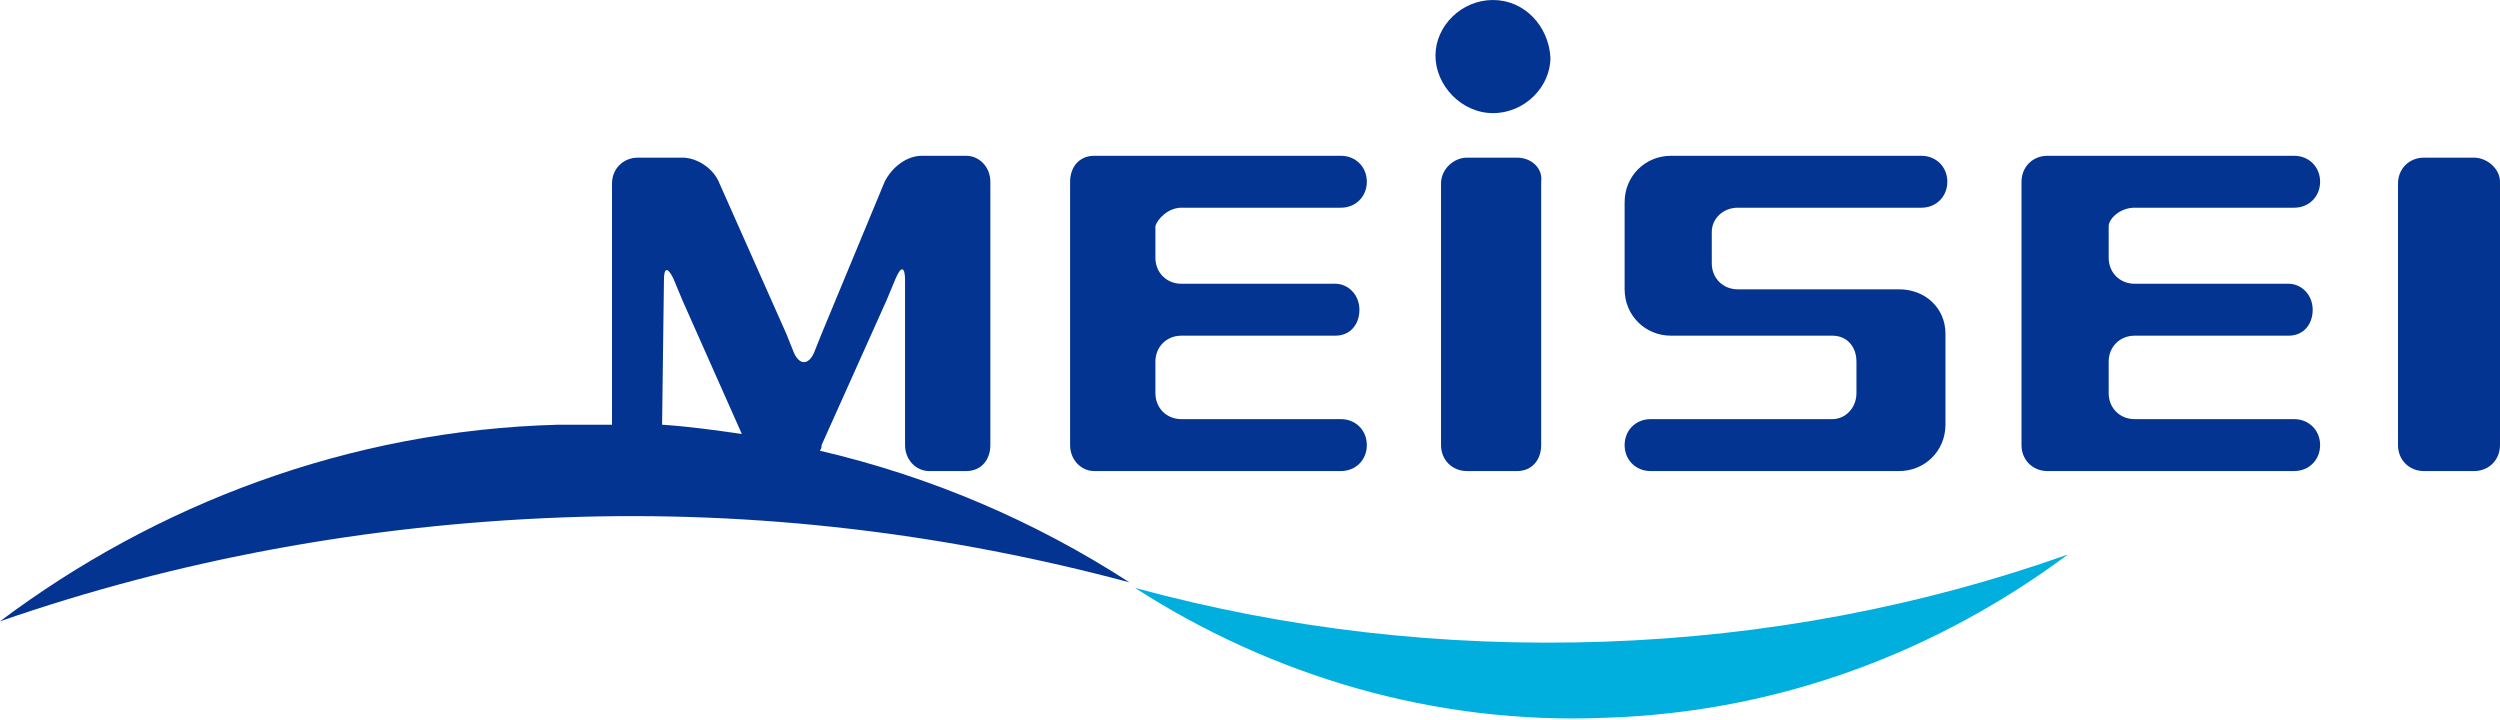
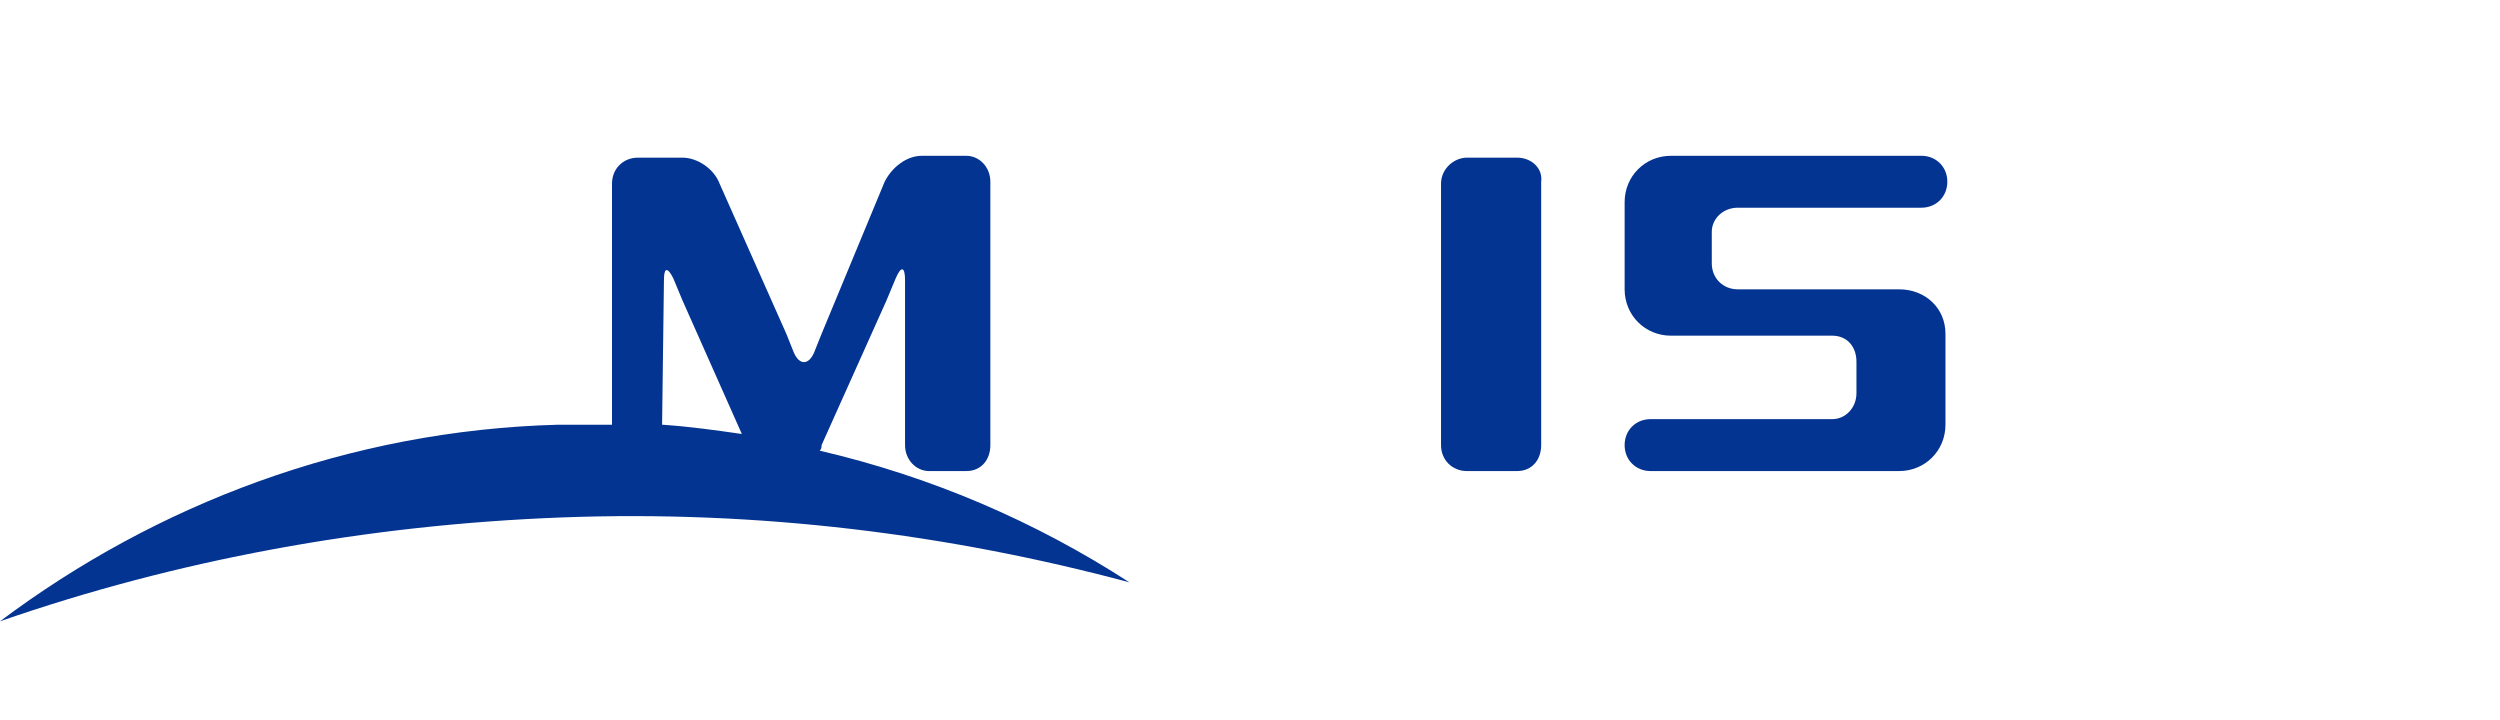
<svg xmlns="http://www.w3.org/2000/svg" enable-background="new 0 0 134.8 38.8" viewBox="0 0 134.8 38.8">
-   <path d="m86.5 34.6c-8.8.3-17.2-.7-25.3-2.9 7.3 4.7 16.1 7.4 25.4 7 9.4-.3 17.9-3.6 24.9-8.8-7.9 2.8-16.3 4.4-25 4.7z" fill="#00afdd" />
  <g fill="#043491">
    <path d="m44.3 24 3.5-7.8.5-1.2c.3-.7.5-.6.5.1v1.1 7.8c0 .8.6 1.4 1.3 1.4h2c.8 0 1.3-.6 1.3-1.4v-14.2c0-.8-.6-1.4-1.3-1.4h-2s-.1 0-.2 0c0 0-.1 0-.2 0-.8 0-1.6.6-2 1.4l-3.4 8.2-.4 1c-.3.7-.8.7-1.1 0l-.4-1-3.6-8.1c-.3-.8-1.2-1.4-2-1.4h-2c-.1 0-.1 0-.2 0 0 0-.1 0-.2 0-.8 0-1.4.6-1.4 1.4v13c-1 0-1.9 0-2.9 0-11.3.3-21.7 4.3-30.1 10.6 9.5-3.3 19.7-5.2 30.3-5.6s20.9.9 30.6 3.5c-5.1-3.3-10.7-5.7-16.7-7.1.1-.1.1-.2.1-.3zm-8.5-8.9c0-.7.2-.7.5-.1l.5 1.2 3.2 7.2c-1.4-.2-2.8-.4-4.3-.5z" />
-     <path d="m63.7 11.2h2 6.6c.8 0 1.4-.6 1.4-1.4s-.6-1.4-1.4-1.4h-11.3-2c-.8 0-1.3.6-1.3 1.4v14.2c0 .8.6 1.4 1.3 1.4h2 11.3c.8 0 1.4-.6 1.4-1.4s-.6-1.4-1.4-1.4h-6.6-2c-.8 0-1.4-.6-1.4-1.4v-1.7c0-.8.6-1.4 1.4-1.4h2 6.3c.8 0 1.3-.6 1.3-1.4s-.6-1.4-1.3-1.4h-6.3-2c-.8 0-1.4-.6-1.4-1.4v-1.7c.1-.4.7-1 1.4-1z" />
-     <path d="m115.1 11.2h2 6.6c.8 0 1.4-.6 1.4-1.4s-.6-1.4-1.4-1.4h-11.3-2c-.8 0-1.4.6-1.4 1.4v14.2c0 .8.6 1.4 1.4 1.4h2 11.3c.8 0 1.4-.6 1.4-1.4s-.6-1.4-1.4-1.4h-6.6-2c-.8 0-1.4-.6-1.4-1.4v-1.7c0-.8.6-1.4 1.4-1.4h2 6.3c.8 0 1.3-.6 1.3-1.4s-.6-1.4-1.3-1.4h-6.3-2c-.8 0-1.4-.6-1.4-1.4v-1.7c0-.4.6-1 1.4-1z" />
    <path d="m81.8 8.5h-2.7c-.7 0-1.4.6-1.4 1.4v14.1c0 .8.6 1.4 1.4 1.4h2.7c.8 0 1.3-.6 1.3-1.4v-14.2c.1-.7-.5-1.3-1.3-1.3z" />
-     <path d="m133.4 8.5h-2.7c-.8 0-1.4.6-1.4 1.4v14.1c0 .8.6 1.4 1.4 1.4h2.7c.8 0 1.4-.6 1.4-1.4v-14.2c0-.7-.7-1.3-1.4-1.3z" />
    <path d="m93.7 11.2h2 7.9c.8 0 1.4-.6 1.4-1.4s-.6-1.4-1.4-1.4h-12.6s0 0-.1 0h-.3c-.1 0-.1 0-.2 0h-.3c-1.4 0-2.5 1.1-2.5 2.5v4.7c0 1.4 1.1 2.5 2.5 2.5h.3.2 1.6 6.6c.8 0 1.3.6 1.3 1.4v1.7c0 .8-.6 1.4-1.3 1.4h-2-7.8c-.8 0-1.4.6-1.4 1.4s.6 1.4 1.4 1.4h11.3 1.2.4.2.3c1.4 0 2.5-1.1 2.5-2.5v-4.9c0-1.4-1.1-2.4-2.5-2.4h-.3-.2s0 0-.1 0h-6.1-2c-.8 0-1.4-.6-1.4-1.4v-1.7c0-.7.6-1.3 1.4-1.3z" />
-     <path d="m80.5 0c-1.7 0-3.1 1.4-3.1 3s1.4 3.1 3.1 3.1 3.1-1.4 3.1-3c-.1-1.7-1.4-3.1-3.1-3.1z" />
  </g>
</svg>